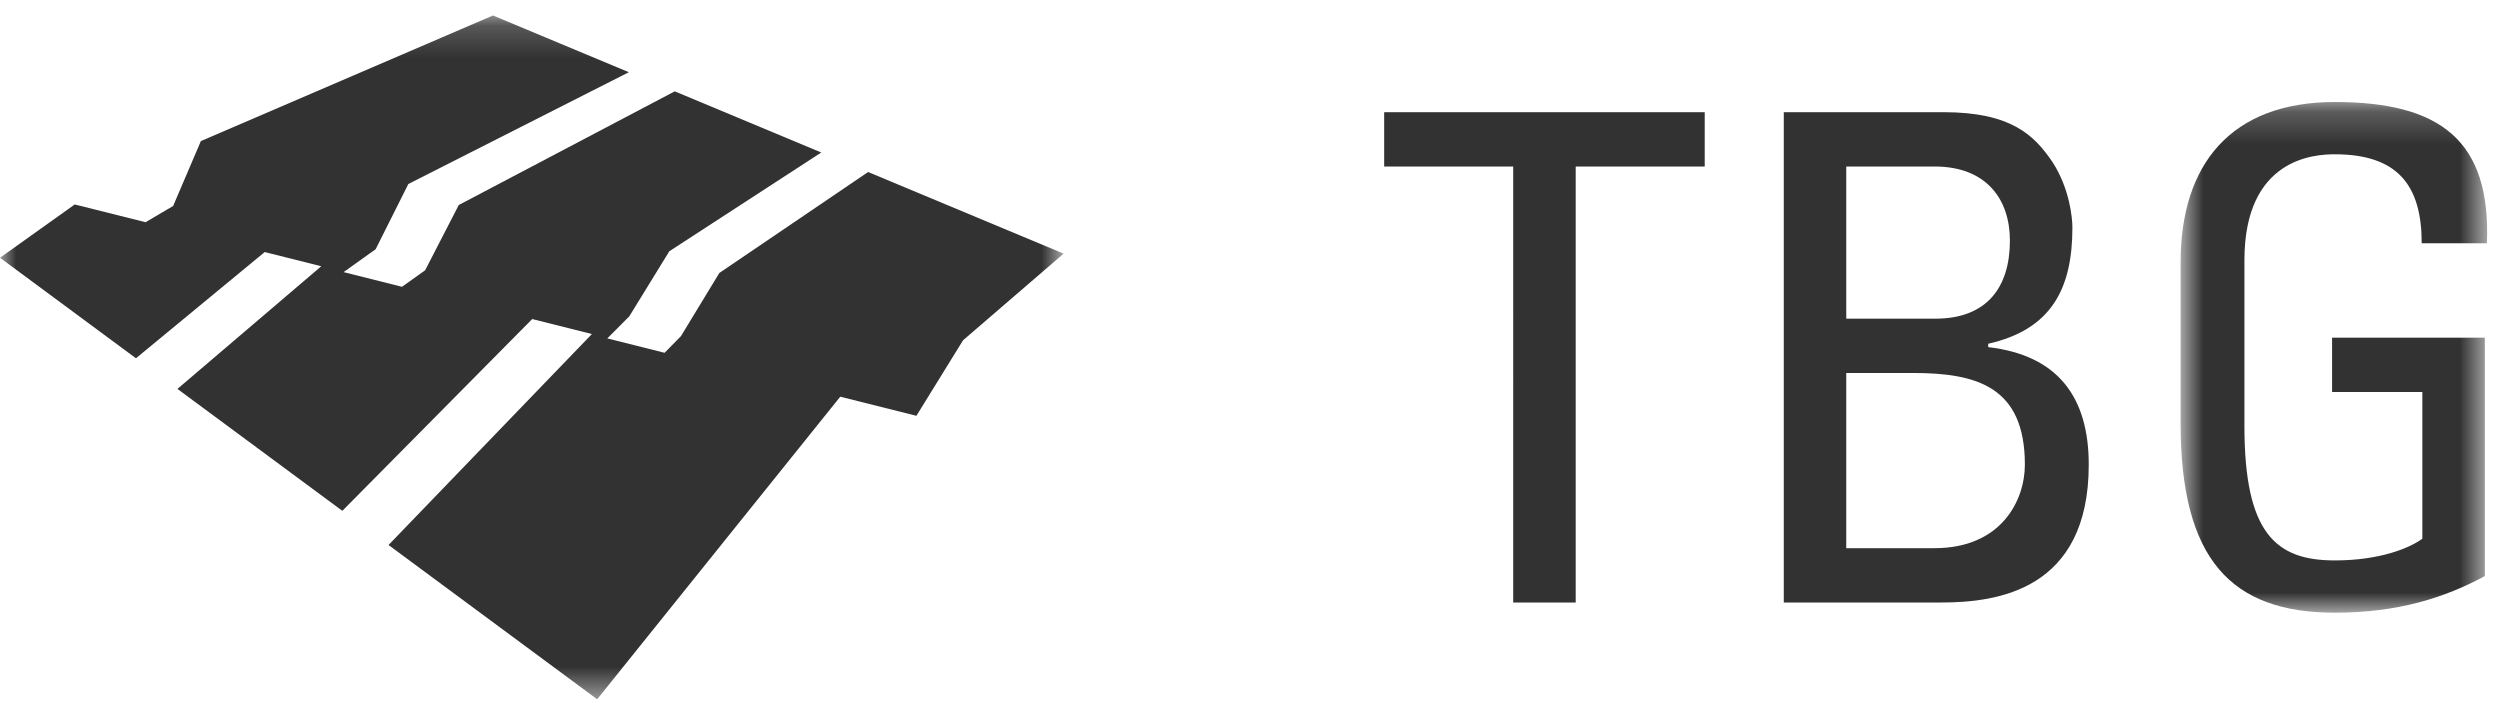
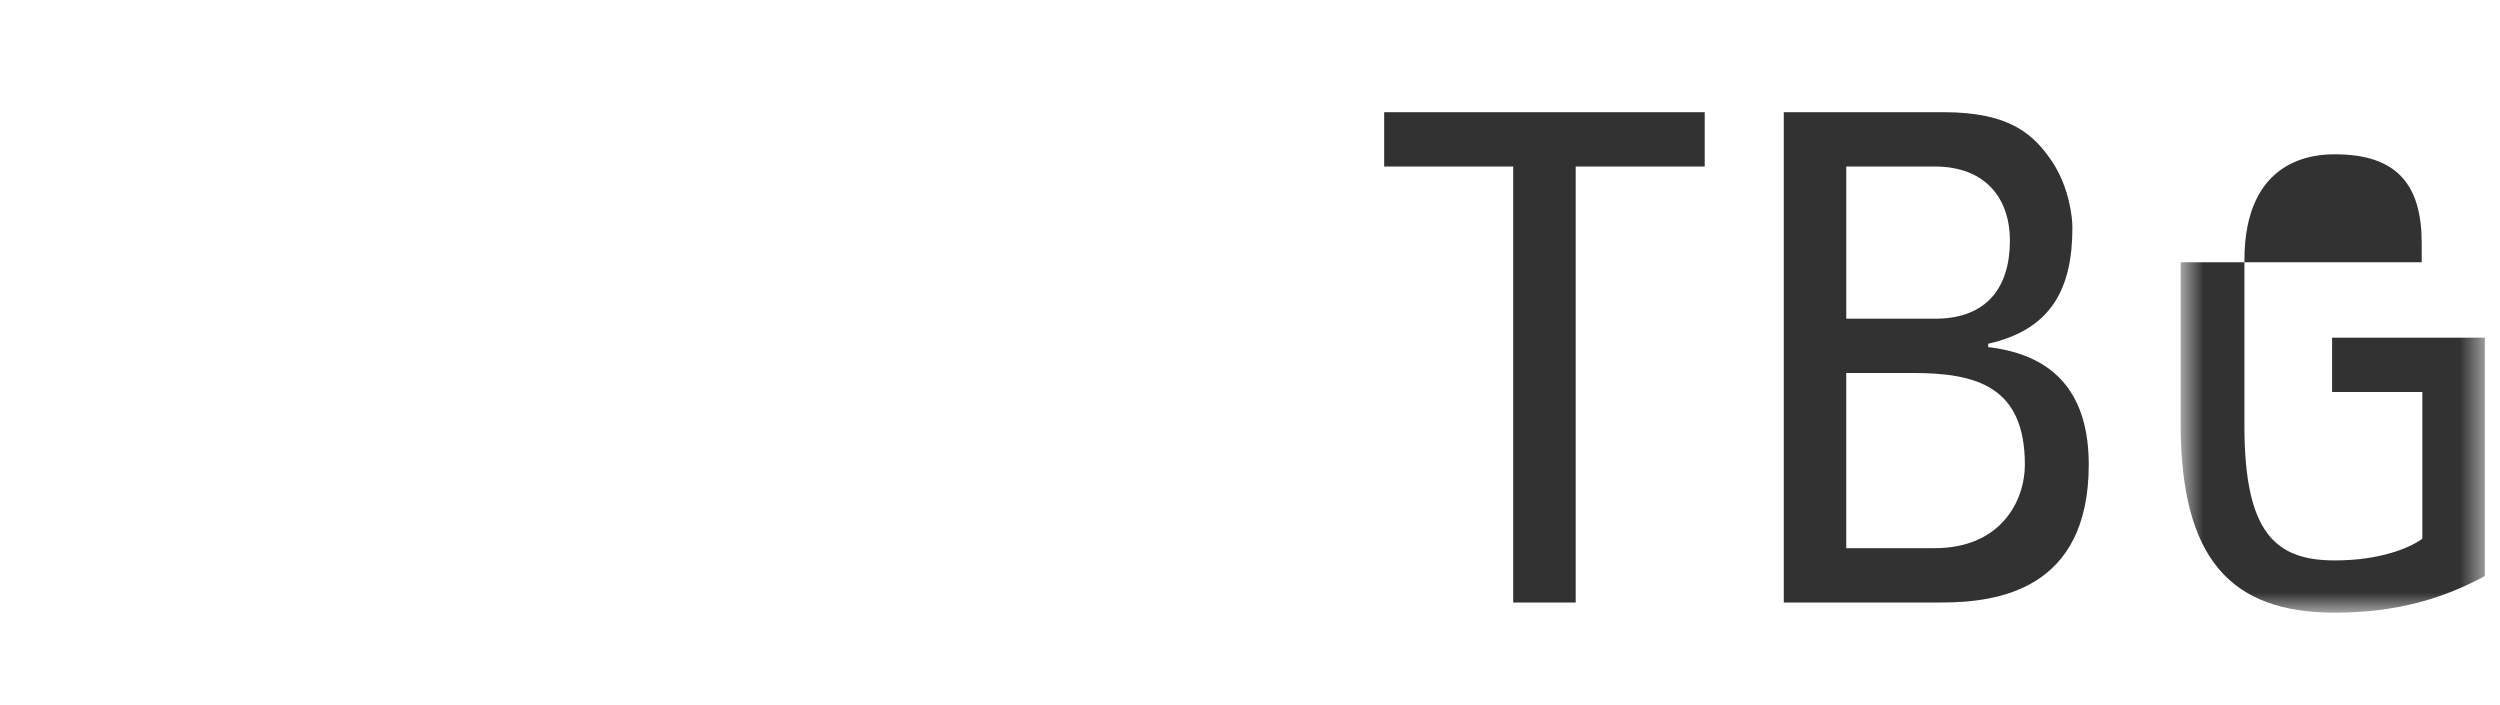
<svg xmlns="http://www.w3.org/2000/svg" xmlns:xlink="http://www.w3.org/1999/xlink" width="78" height="22">
  <defs>
    <path id="a" d="M.794.193h9.563v15.934H.794z" />
-     <path id="c" d="M0 .184h33.185v21.333H0z" />
  </defs>
  <g fill="none" fill-rule="evenodd">
    <path fill="#323232" d="M53.187 3.5v1.696h-4.025v13.602h-1.95V5.196h-4.026V3.5zM57.603 17.103h2.755c2.077 0 2.818-1.483 2.818-2.606 0-2.437-1.505-2.86-3.496-2.86h-2.077v5.466zm0-7.161h2.84c1.526-.022 2.266-.954 2.266-2.437 0-1.271-.719-2.31-2.351-2.31h-2.755v4.747zm-1.949 8.857V3.5h4.98c2.118 0 2.84.72 3.411 1.568.53.826.614 1.737.614 2.033 0 1.907-.656 3.179-2.627 3.624v.105c2.183.255 3.137 1.568 3.137 3.666 0 3.92-2.861 4.302-4.599 4.302h-4.916z" />
    <g transform="translate(67.241 2.989)">
      <mask id="b" fill="#fff">
        <use xlink:href="#a" />
      </mask>
-       <path d="M8.316 4.6c0-1.8-.742-2.775-2.711-2.775-.615 0-2.82.106-2.82 3.306v5.17c0 3.347.975 4.195 2.82 4.195 1.397 0 2.33-.382 2.731-.678V9.241H5.52V7.546h4.766v7.438c-1.25.677-2.712 1.143-4.681 1.143-3.243 0-4.811-1.674-4.811-5.911V5.194c0-3.05 1.568-5 4.81-5 3.305 0 4.873 1.208 4.747 4.407H8.316z" fill="#323232" mask="url(#b)" />
+       <path d="M8.316 4.6c0-1.8-.742-2.775-2.711-2.775-.615 0-2.82.106-2.82 3.306v5.17c0 3.347.975 4.195 2.82 4.195 1.397 0 2.33-.382 2.731-.678V9.241H5.52V7.546h4.766v7.438c-1.25.677-2.712 1.143-4.681 1.143-3.243 0-4.811-1.674-4.811-5.911V5.194H8.316z" fill="#323232" mask="url(#b)" />
    </g>
    <g transform="translate(0 .3)">
      <mask id="d" fill="#fff">
        <use xlink:href="#c" />
      </mask>
-       <path fill="#323232" mask="url(#d)" d="M27.085 5.067l-4.642 3.15-1.197 1.97-.511.52-1.787-.449.685-.687 1.25-2.032 4.74-3.081-4.571-1.908-6.738 3.546-1.05 2.037-.722.515-1.822-.458 1-.714 1.02-2.034.065-.034 6.815-3.455-4.239-1.77-9.113 3.918-.866 2.025-.86.507-2.21-.554L0 7.742l4.242 3.136 4.017-3.314 1.764.443-4.487 3.827 5.145 3.804 5.924-5.984 1.862.468-6.345 6.582 6.51 4.813 7.584-9.44 2.376.596 1.455-2.356 3.138-2.704z" />
    </g>
  </g>
</svg>